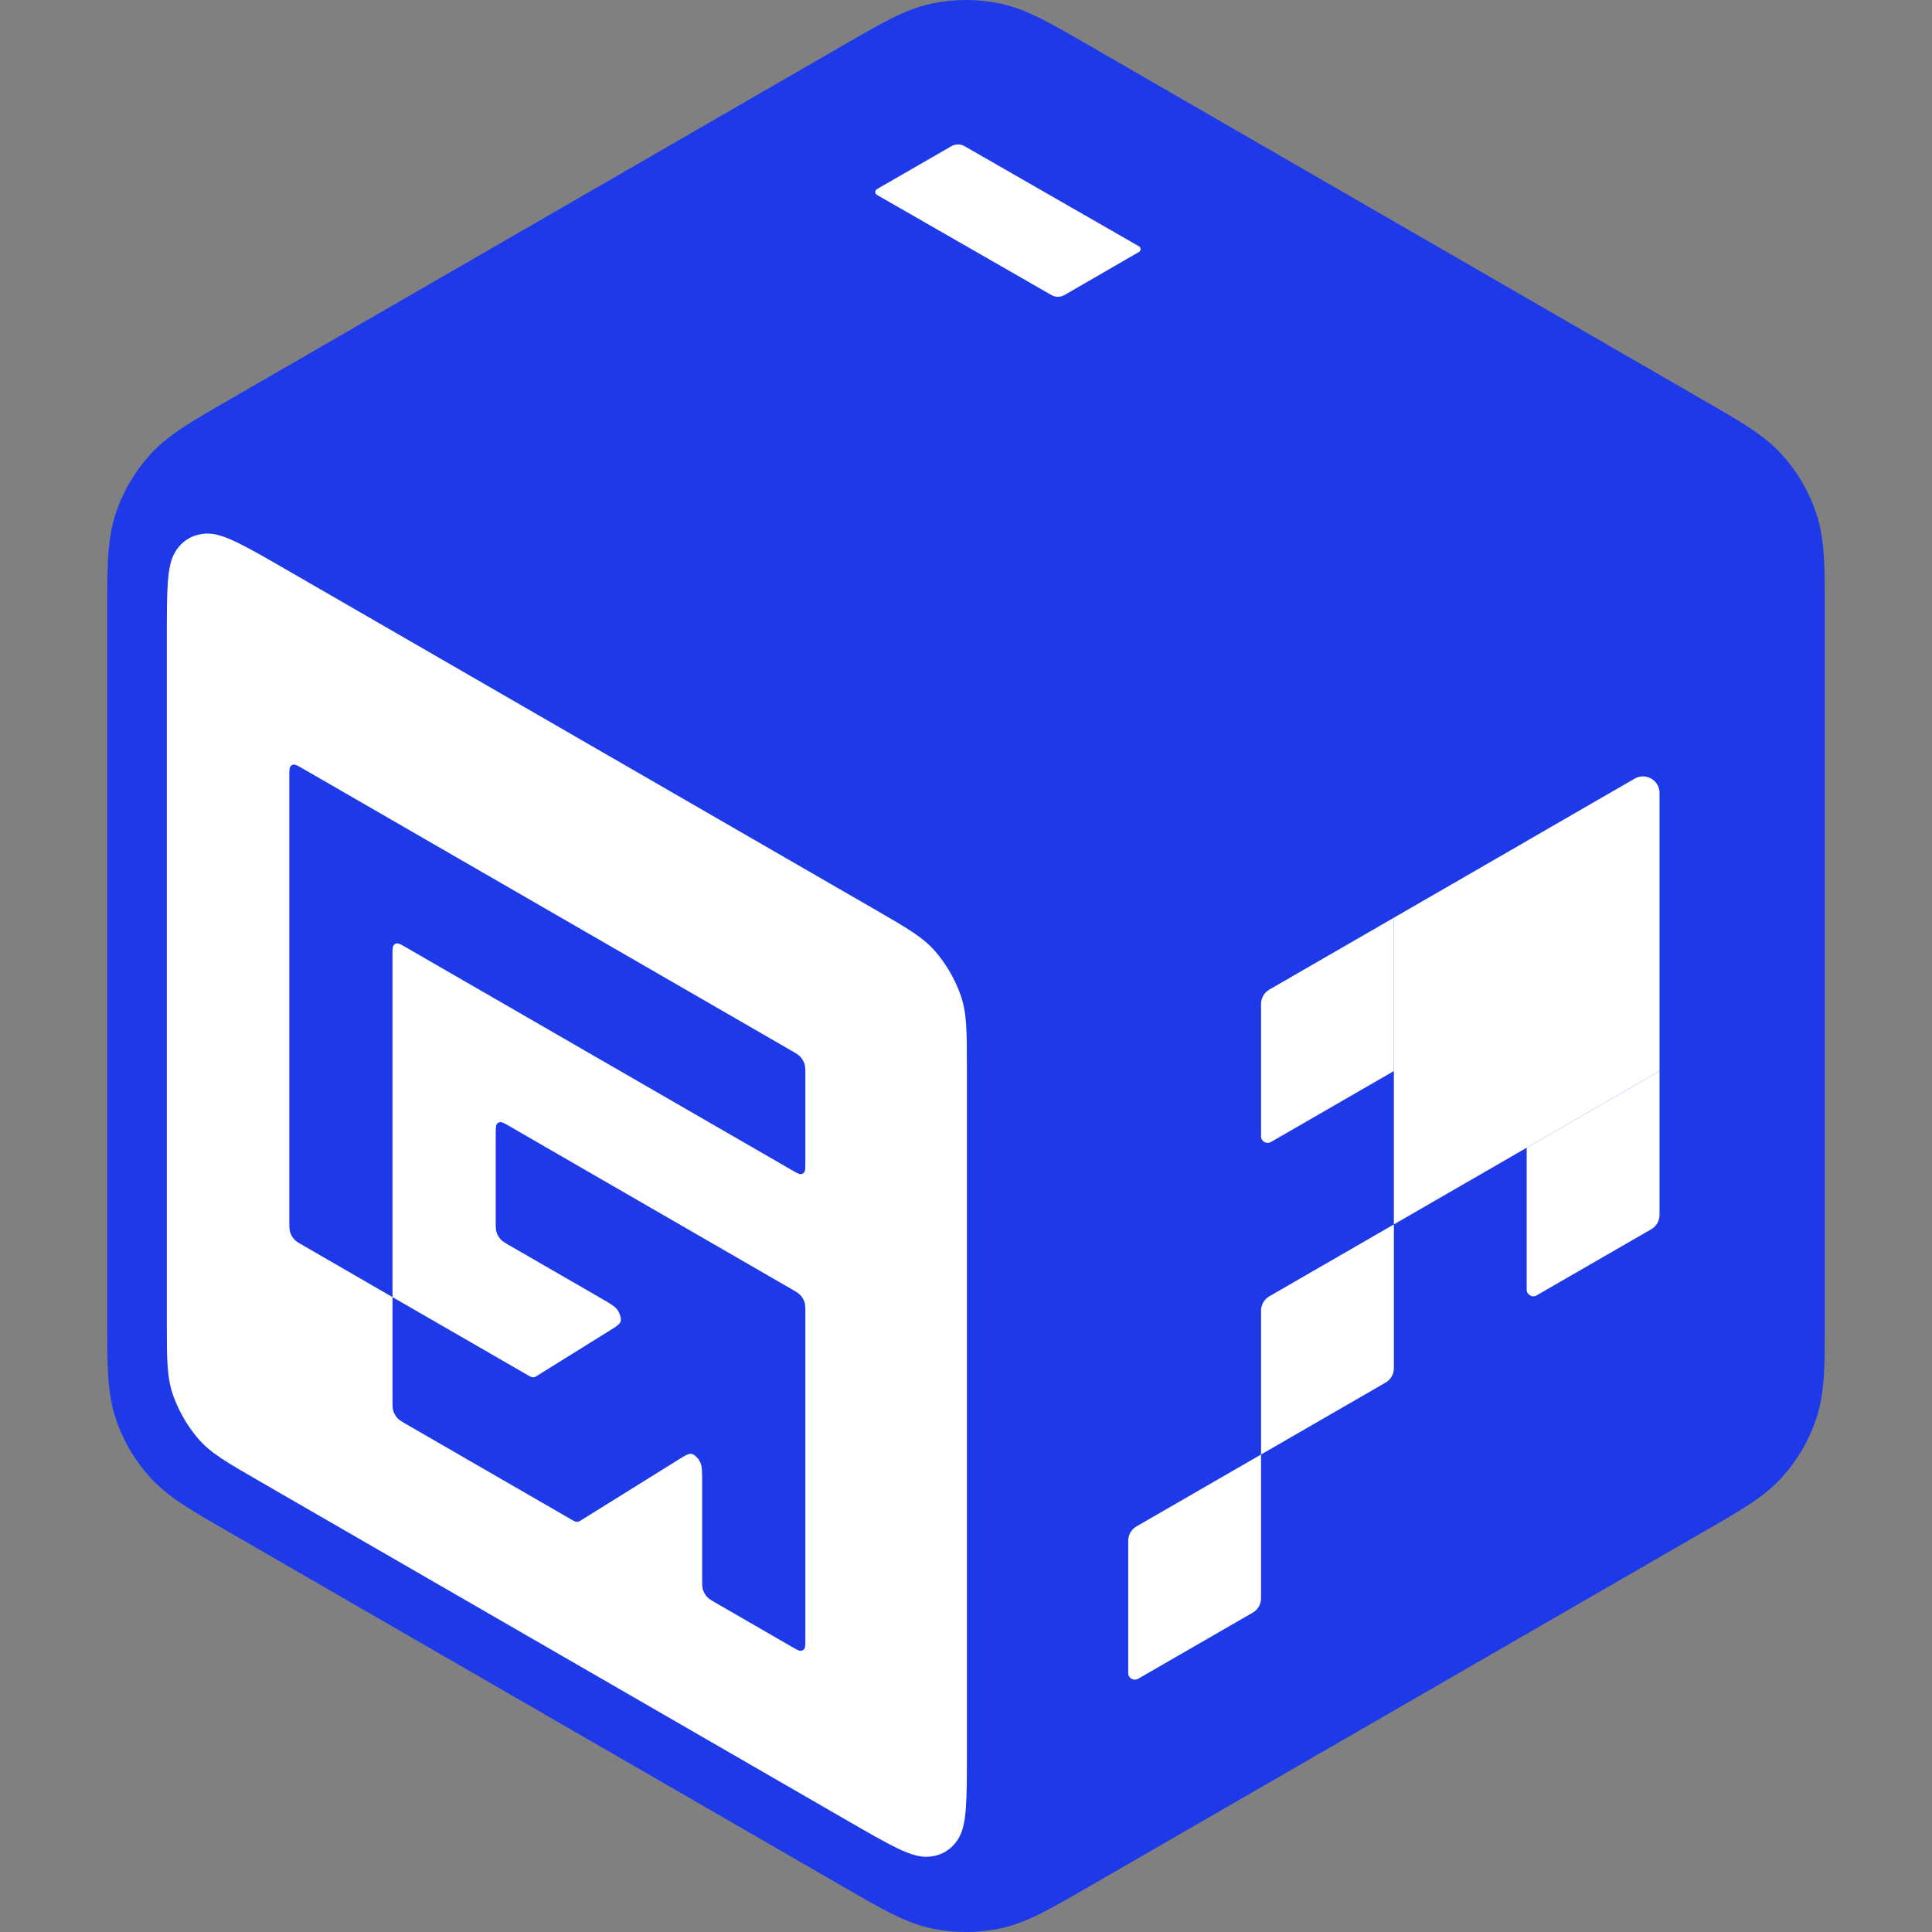
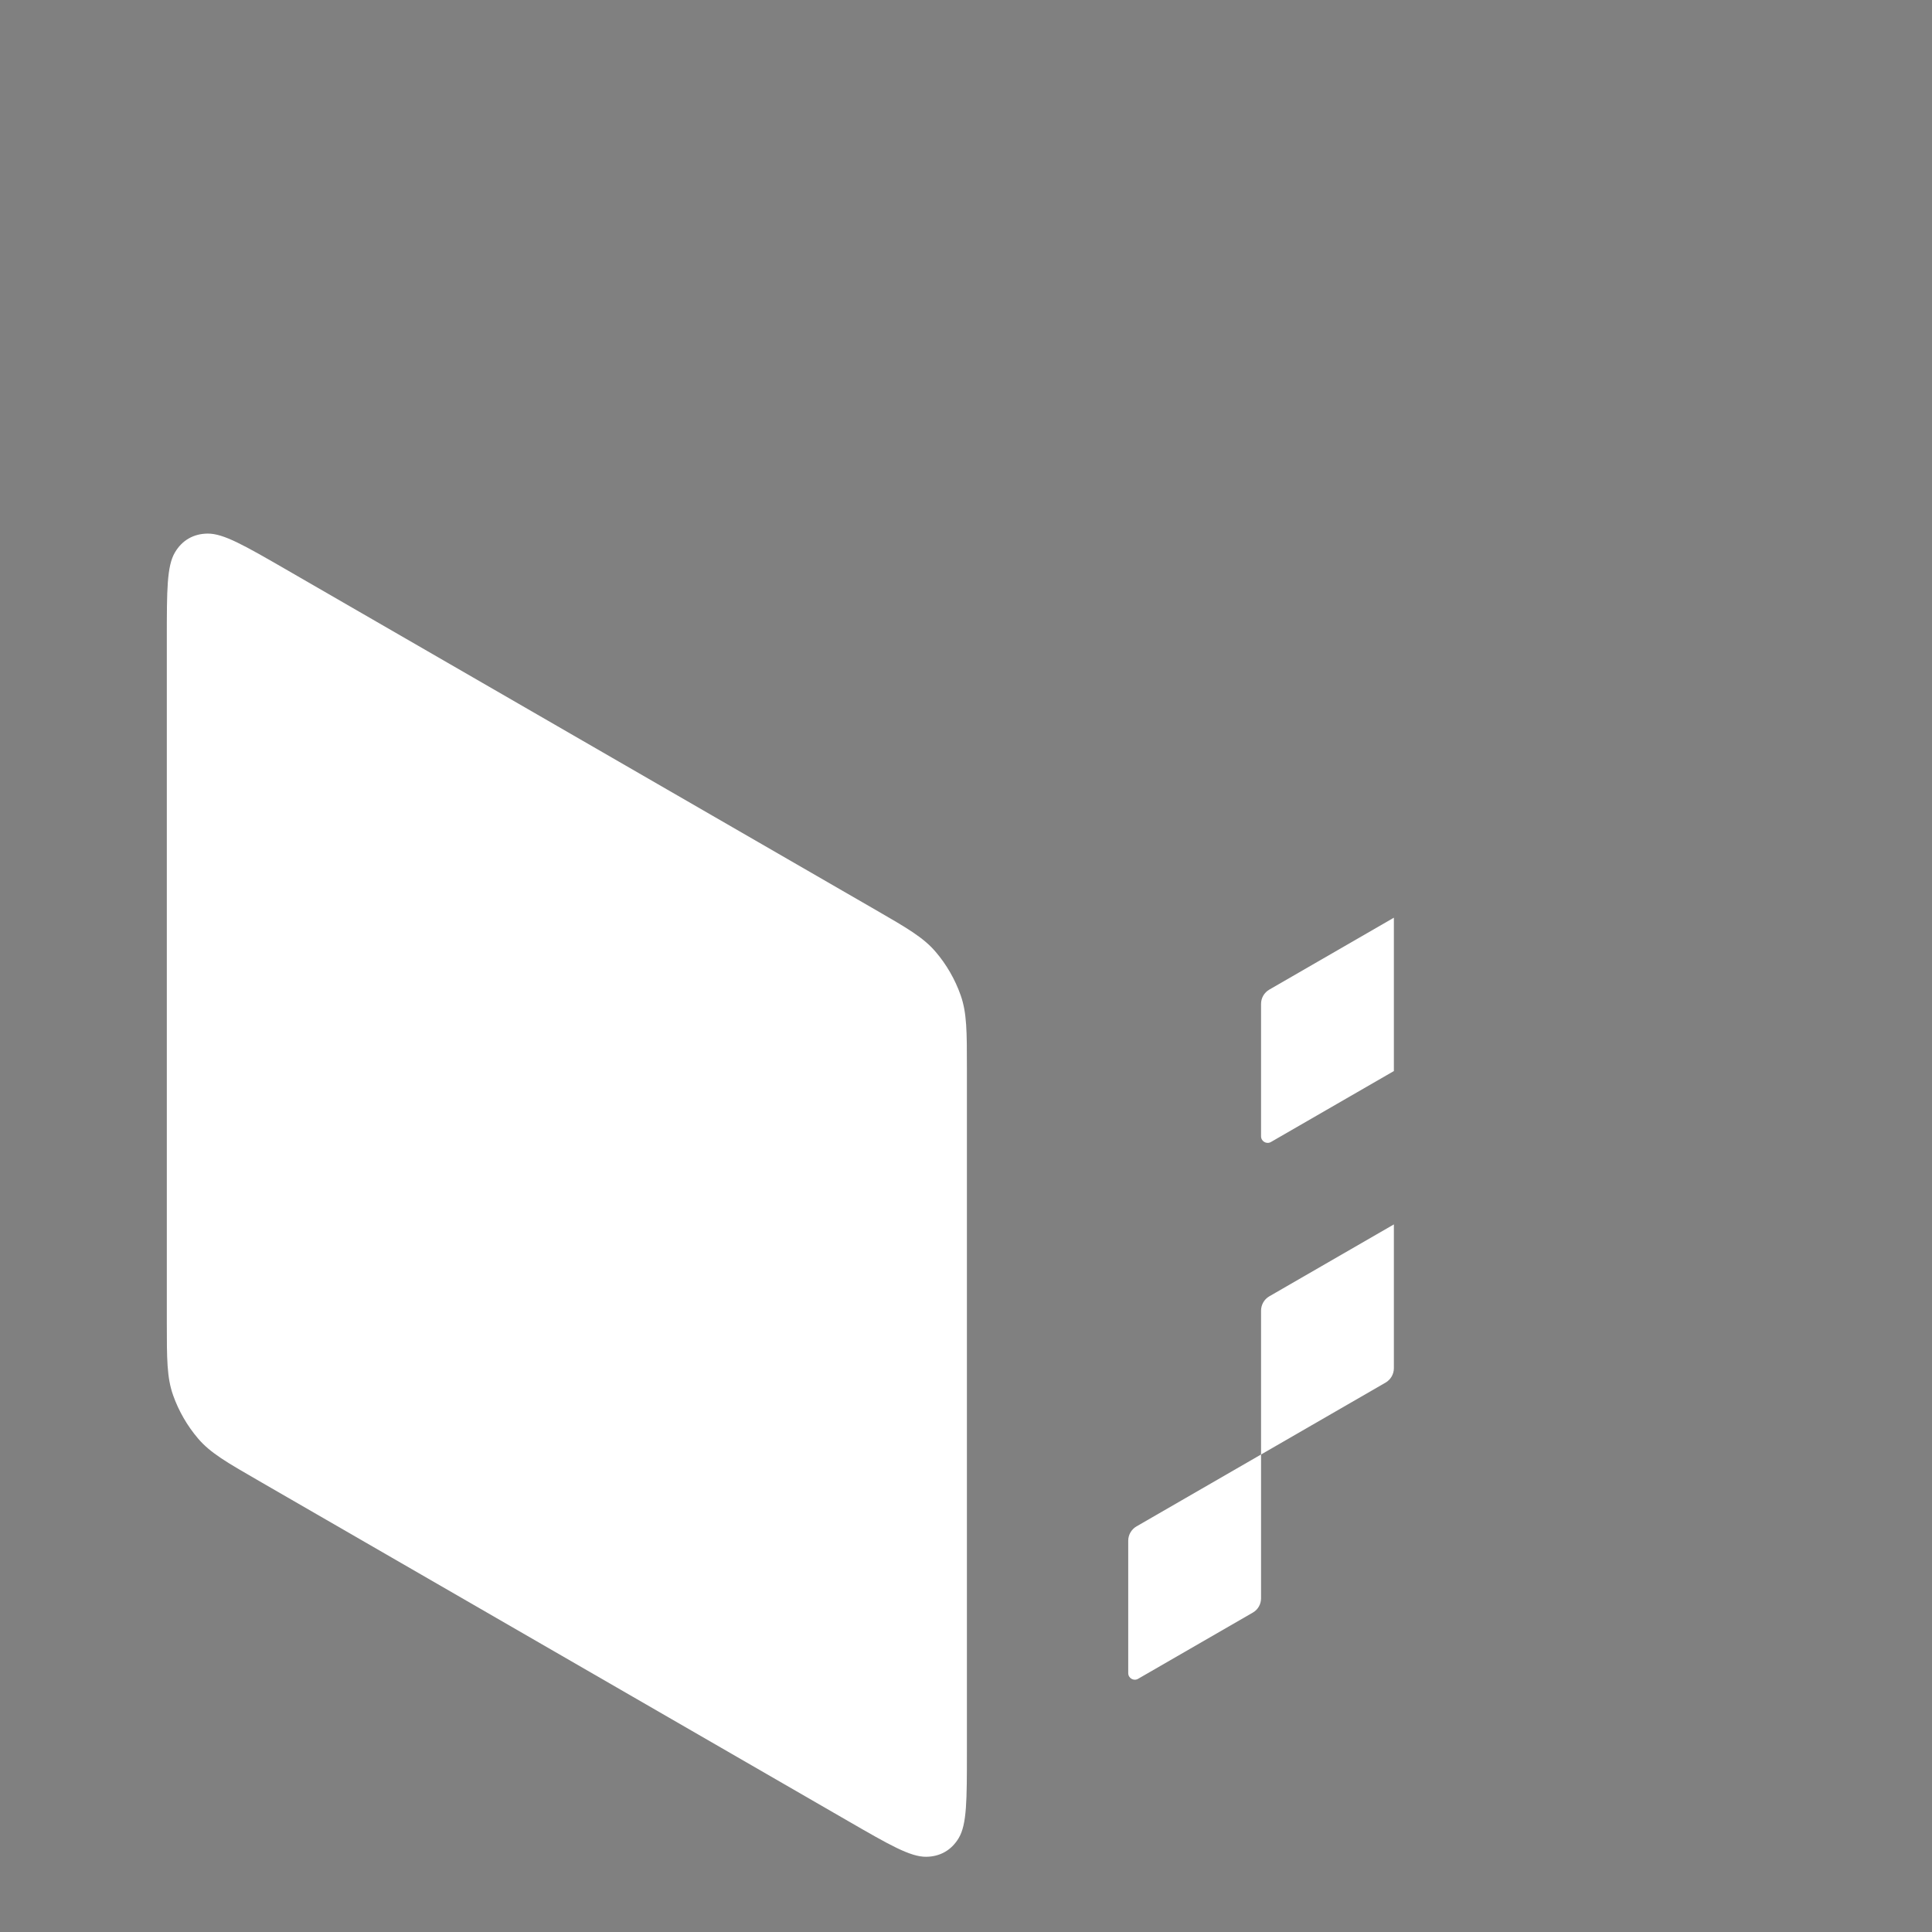
<svg xmlns="http://www.w3.org/2000/svg" width="32" height="32" viewBox="0 0 32 32" fill="none">
  <rect x="0" y="0" width="32" height="32" fill="#808080" stroke="none" />
-   <path d="M30.224 21.869C30.224 22.571 30.23 23.044 30.09 23.476C29.971 23.842 29.777 24.178 29.52 24.464C29.215 24.802 28.802 25.033 28.195 25.383L18.029 31.253C17.422 31.603 17.015 31.846 16.57 31.94C16.194 32.02 15.806 32.02 15.43 31.94C14.985 31.846 14.579 31.603 13.971 31.253L3.805 25.383C3.198 25.033 2.785 24.802 2.481 24.464C2.223 24.178 2.029 23.842 1.911 23.476C1.788 23.098 1.777 22.688 1.776 22.122V9.878C1.777 9.312 1.788 8.902 1.911 8.524C2.029 8.158 2.223 7.822 2.481 7.536C2.785 7.198 3.198 6.967 3.805 6.617L13.971 0.747C14.579 0.397 14.985 0.154 15.43 0.06C15.806 -0.02 16.194 -0.02 16.57 0.06C17.015 0.154 17.422 0.397 18.029 0.747L28.195 6.617C28.802 6.967 29.215 7.198 29.52 7.536C29.777 7.822 29.971 8.158 30.09 8.524C30.23 8.956 30.224 9.429 30.224 10.13V21.869Z" fill="#1E39E7" />
  <path d="M2.763 10.574C2.763 9.775 2.763 9.376 2.898 9.149C3.016 8.949 3.205 8.84 3.438 8.838C3.702 8.835 4.047 9.034 4.739 9.433L14.495 15.066C15.027 15.373 15.293 15.527 15.496 15.764C15.675 15.972 15.82 16.224 15.911 16.483C16.015 16.777 16.015 17.084 16.015 17.698V29.018C16.015 29.816 16.015 30.215 15.88 30.443C15.762 30.642 15.573 30.752 15.341 30.754C15.077 30.757 14.731 30.557 14.04 30.158L4.283 24.525C3.751 24.218 3.485 24.065 3.282 23.828C3.103 23.619 2.958 23.368 2.867 23.109C2.763 22.815 2.763 22.508 2.763 21.893V10.574Z" fill="white" />
-   <path d="M13.339 27.142C13.339 27.234 13.339 27.28 13.324 27.306C13.31 27.33 13.288 27.342 13.261 27.342C13.231 27.343 13.191 27.32 13.111 27.274L11.858 26.55C11.778 26.504 11.738 26.481 11.707 26.445C11.681 26.414 11.659 26.376 11.645 26.337C11.63 26.293 11.63 26.247 11.63 26.155V24.585C11.63 24.381 11.63 24.279 11.595 24.213C11.565 24.155 11.52 24.108 11.474 24.087C11.421 24.062 11.36 24.1 11.238 24.176L9.625 25.18C9.6 25.195 9.587 25.203 9.573 25.205C9.56 25.207 9.546 25.206 9.531 25.202C9.514 25.197 9.496 25.186 9.46 25.166L6.729 23.589C6.65 23.543 6.61 23.52 6.579 23.485C6.552 23.453 6.531 23.416 6.517 23.377C6.501 23.332 6.501 23.287 6.501 23.194V21.484L8.733 22.772C8.769 22.793 8.787 22.803 8.804 22.808C8.818 22.812 8.833 22.814 8.846 22.812C8.86 22.809 8.873 22.802 8.897 22.786L10.104 22.035C10.221 21.963 10.279 21.926 10.283 21.868C10.286 21.818 10.267 21.756 10.232 21.703C10.193 21.641 10.108 21.592 9.94 21.495L8.439 20.628C8.359 20.582 8.319 20.559 8.289 20.524C8.262 20.492 8.24 20.455 8.226 20.416C8.211 20.372 8.211 20.326 8.211 20.233V18.786C8.211 18.694 8.211 18.648 8.226 18.622C8.24 18.599 8.262 18.586 8.289 18.586C8.319 18.585 8.359 18.608 8.439 18.654L13.111 21.352C13.191 21.398 13.231 21.421 13.261 21.457C13.288 21.488 13.31 21.526 13.324 21.564C13.339 21.609 13.339 21.655 13.339 21.747V27.142ZM13.339 19.247C13.339 19.339 13.339 19.385 13.324 19.411C13.31 19.434 13.288 19.447 13.261 19.447C13.231 19.447 13.191 19.424 13.111 19.378L6.729 15.694C6.65 15.648 6.61 15.624 6.579 15.625C6.552 15.625 6.531 15.638 6.517 15.661C6.501 15.687 6.501 15.733 6.501 15.825V21.484L5.02 20.628C4.94 20.582 4.9 20.559 4.87 20.524C4.843 20.492 4.821 20.455 4.808 20.416C4.792 20.372 4.792 20.326 4.792 20.233V12.864C4.792 12.772 4.792 12.726 4.808 12.7C4.821 12.677 4.843 12.664 4.87 12.664C4.9 12.664 4.94 12.687 5.02 12.733L13.111 17.404C13.191 17.45 13.231 17.473 13.261 17.509C13.288 17.54 13.31 17.578 13.324 17.617C13.339 17.661 13.339 17.707 13.339 17.799V19.247Z" fill="#1E39E7" />
  <path d="M20.887 26.473C20.887 26.571 20.835 26.662 20.75 26.71L18.851 27.806C18.778 27.849 18.687 27.796 18.687 27.712V25.519C18.687 25.422 18.739 25.331 18.824 25.282L20.887 24.091V26.473Z" fill="white" />
-   <path d="M27.487 20.122C27.487 20.22 27.435 20.311 27.35 20.36L25.451 21.456C25.378 21.498 25.287 21.445 25.287 21.361V19.01L27.487 17.74V20.122Z" fill="white" />
  <path d="M23.087 22.662C23.087 22.76 23.034 22.851 22.95 22.9L20.887 24.091V21.709C20.887 21.611 20.939 21.52 21.024 21.471L23.087 20.28V22.662Z" fill="white" />
-   <path d="M27.487 17.74L23.087 20.28V15.2L25.287 13.93L25.287 13.929L25.287 13.929L27.076 12.896C27.259 12.791 27.487 12.923 27.487 13.134V17.74Z" fill="white" />
  <path d="M23.087 17.74L21.051 18.915C20.978 18.957 20.887 18.905 20.887 18.82V16.628C20.887 16.53 20.939 16.44 21.024 16.391L23.087 15.2V17.74Z" fill="white" />
-   <path d="M17.632 4.886C17.564 4.925 17.48 4.925 17.413 4.886L14.525 3.228C14.488 3.207 14.488 3.154 14.524 3.133L15.757 2.422C15.825 2.383 15.908 2.382 15.976 2.421L18.864 4.079C18.901 4.1 18.901 4.153 18.864 4.174L17.632 4.886Z" fill="white" />
</svg>